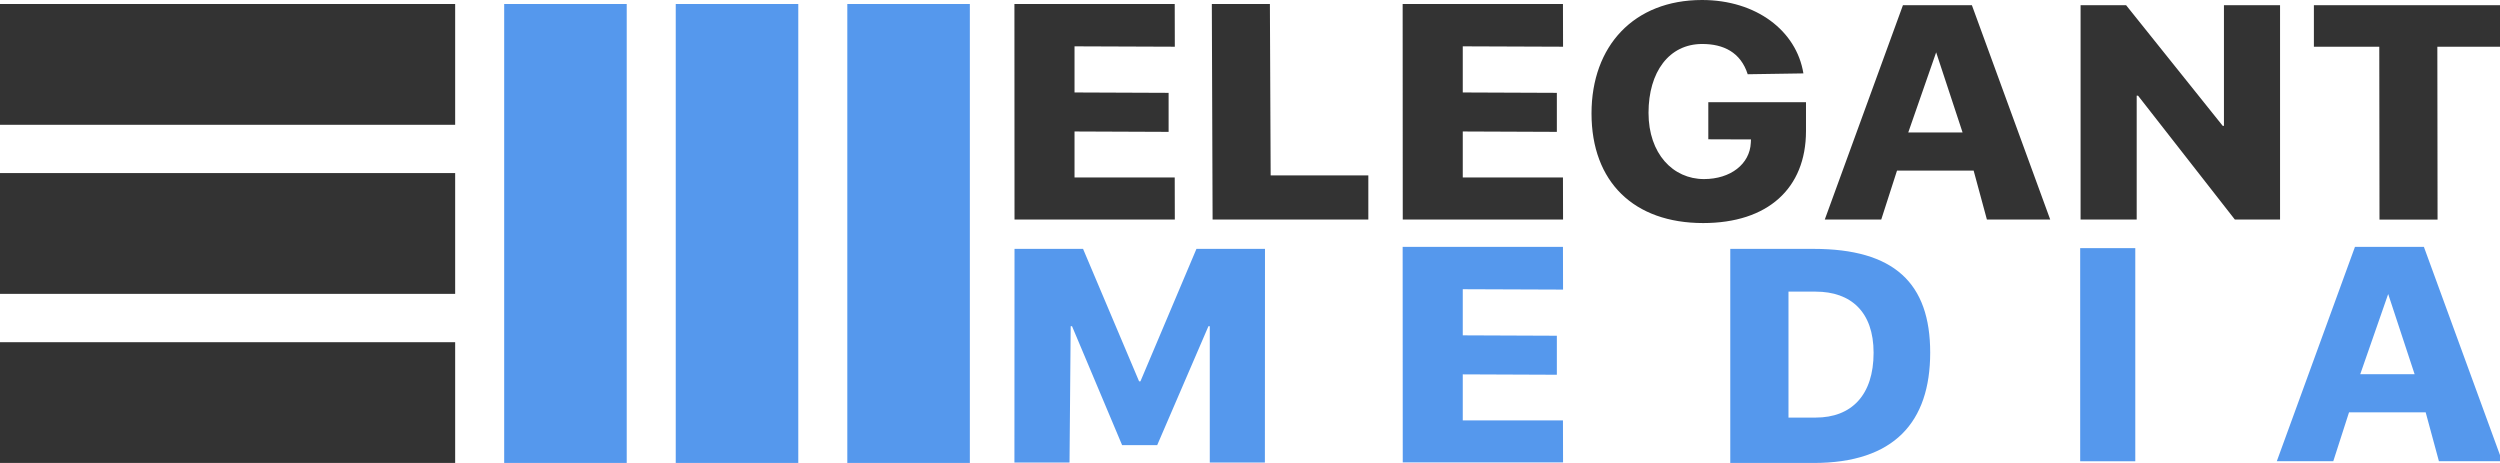
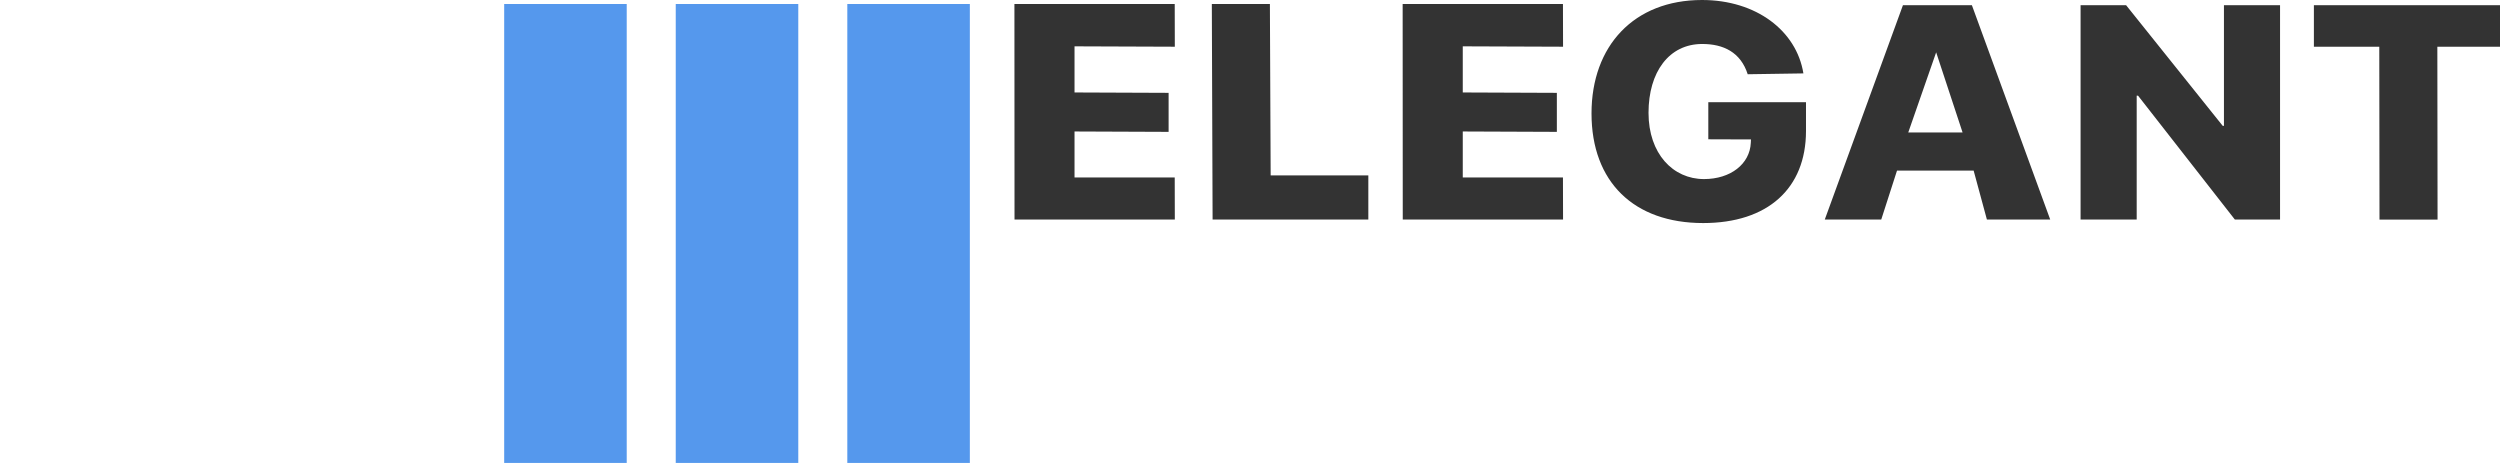
<svg xmlns="http://www.w3.org/2000/svg" width="216px" height="40px" viewBox="0 0 216 40" version="1.1">
  <title>comboMarkOrig</title>
  <g id="comboMarkOrig" stroke="none" stroke-width="1" fill="none" fill-rule="evenodd">
-     <path d="M0,0.346 L39.326,0.346 L39.326,10.781 L0,10.781 L0,0.346 Z M0,14.955 L39.326,14.955 L39.326,25.391 L0,25.391 L0,14.955 Z M0,29.565 L39.326,29.565 L39.326,40 L0,40 L0,29.565 Z" id="E" fill="#333333" />
    <path d="M83.795,0.346 L83.795,40 L73.207,40 L73.207,0.346 L83.795,0.346 Z M68.972,0.346 L68.972,40 L58.384,40 L58.384,0.346 L68.972,0.346 Z M54.149,0.346 L54.149,40 L43.561,40 L43.561,0.346 L54.149,0.346 Z" id="M" fill="#5598ED" />
    <path d="M101.504,18.967 L101.496,15.335 L92.839,15.335 L92.839,11.36 L100.968,11.393 L100.968,8.022 L92.839,7.989 L92.839,4.003 L101.504,4.036 L101.496,0.346 L87.646,0.346 L87.654,18.967 L101.504,18.967 Z M135.048,18.967 L135.039,15.335 L126.383,15.335 L126.383,11.36 L134.512,11.393 L134.512,8.022 L126.383,7.989 L126.383,4.003 L135.048,4.036 L135.039,0.346 L121.189,0.346 L121.198,18.967 L135.048,18.967 Z M118.224,18.967 L118.224,15.154 L109.785,15.154 L109.719,0.346 L104.702,0.346 L104.768,18.967 L118.224,18.967 Z M147.154,19.272 C152.734,19.272 156.038,16.279 156.038,11.315 L156.038,8.828 L147.598,8.828 L147.598,12.035 L151.284,12.047 L151.27,12.337 C151.187,14.17 149.525,15.472 147.224,15.472 C144.541,15.472 142.432,13.274 142.432,9.749 C142.432,6.224 144.2,3.8 147.071,3.8 C148.901,3.8 150.391,4.508 151.002,6.415 L155.814,6.342 C155.218,2.654 151.735,0 147.057,0 C141.172,0 137.507,3.965 137.507,9.8 C137.507,15.723 141.172,19.272 147.154,19.272 Z M162.54,18.967 L163.901,14.742 L170.523,14.742 L171.668,18.967 L177.138,18.967 L170.371,0.449 L164.414,0.449 L157.661,18.967 L162.54,18.967 Z M169.567,11.447 L164.872,11.447 L167.284,4.522 L169.567,11.447 Z M184.61,18.967 L184.61,8.265 L184.727,8.265 L193.09,18.967 L196.996,18.967 L196.996,0.449 L192.149,0.449 L192.149,10.874 L192.044,10.874 L183.695,0.449 L179.762,0.449 L179.762,18.967 L184.61,18.967 Z M210.605,18.975 L210.587,4.036 L216.25,4.036 L216.25,0.449 L199.92,0.449 L199.92,4.036 L205.57,4.036 L205.588,18.975 L210.605,18.975 Z" id="ELEGANT" fill="#333333" fill-rule="nonzero" />
-     <path d="M92.407,39.96 L92.507,28.183 L92.623,28.183 L96.951,38.461 L99.981,38.461 L104.41,28.183 L104.525,28.183 L104.525,39.96 L109.286,39.96 L109.295,21.503 L103.373,21.503 L98.533,32.949 L98.417,32.949 L93.576,21.503 L87.654,21.503 L87.646,39.96 L92.407,39.96 Z M135.048,39.952 L135.039,36.32 L126.383,36.32 L126.383,32.345 L134.512,32.378 L134.512,29.007 L126.383,28.974 L126.383,24.988 L135.048,25.021 L135.039,21.331 L121.189,21.331 L121.198,39.952 L135.048,39.952 Z M156.696,40 C163.653,40 166.769,36.472 166.769,30.465 C166.769,24.458 163.653,21.503 156.696,21.503 L149.496,21.503 L149.496,40 L156.696,40 Z M156.875,36.079 L154.525,36.079 L154.525,25.197 L156.875,25.197 C159.918,25.197 161.878,26.945 161.878,30.478 C161.878,34.142 159.97,36.079 156.875,36.079 Z M184.489,39.853 L184.489,21.438 L179.728,21.438 L179.728,39.853 L184.489,39.853 Z M201.595,39.849 L202.956,35.624 L209.578,35.624 L210.723,39.849 L216.192,39.849 L209.425,21.331 L203.468,21.331 L196.716,39.849 L201.595,39.849 Z M208.622,32.329 L203.926,32.329 L206.339,25.403 L208.622,32.329 Z" id="MEDIA" fill="#5598ED" fill-rule="nonzero" />
  </g>
</svg>